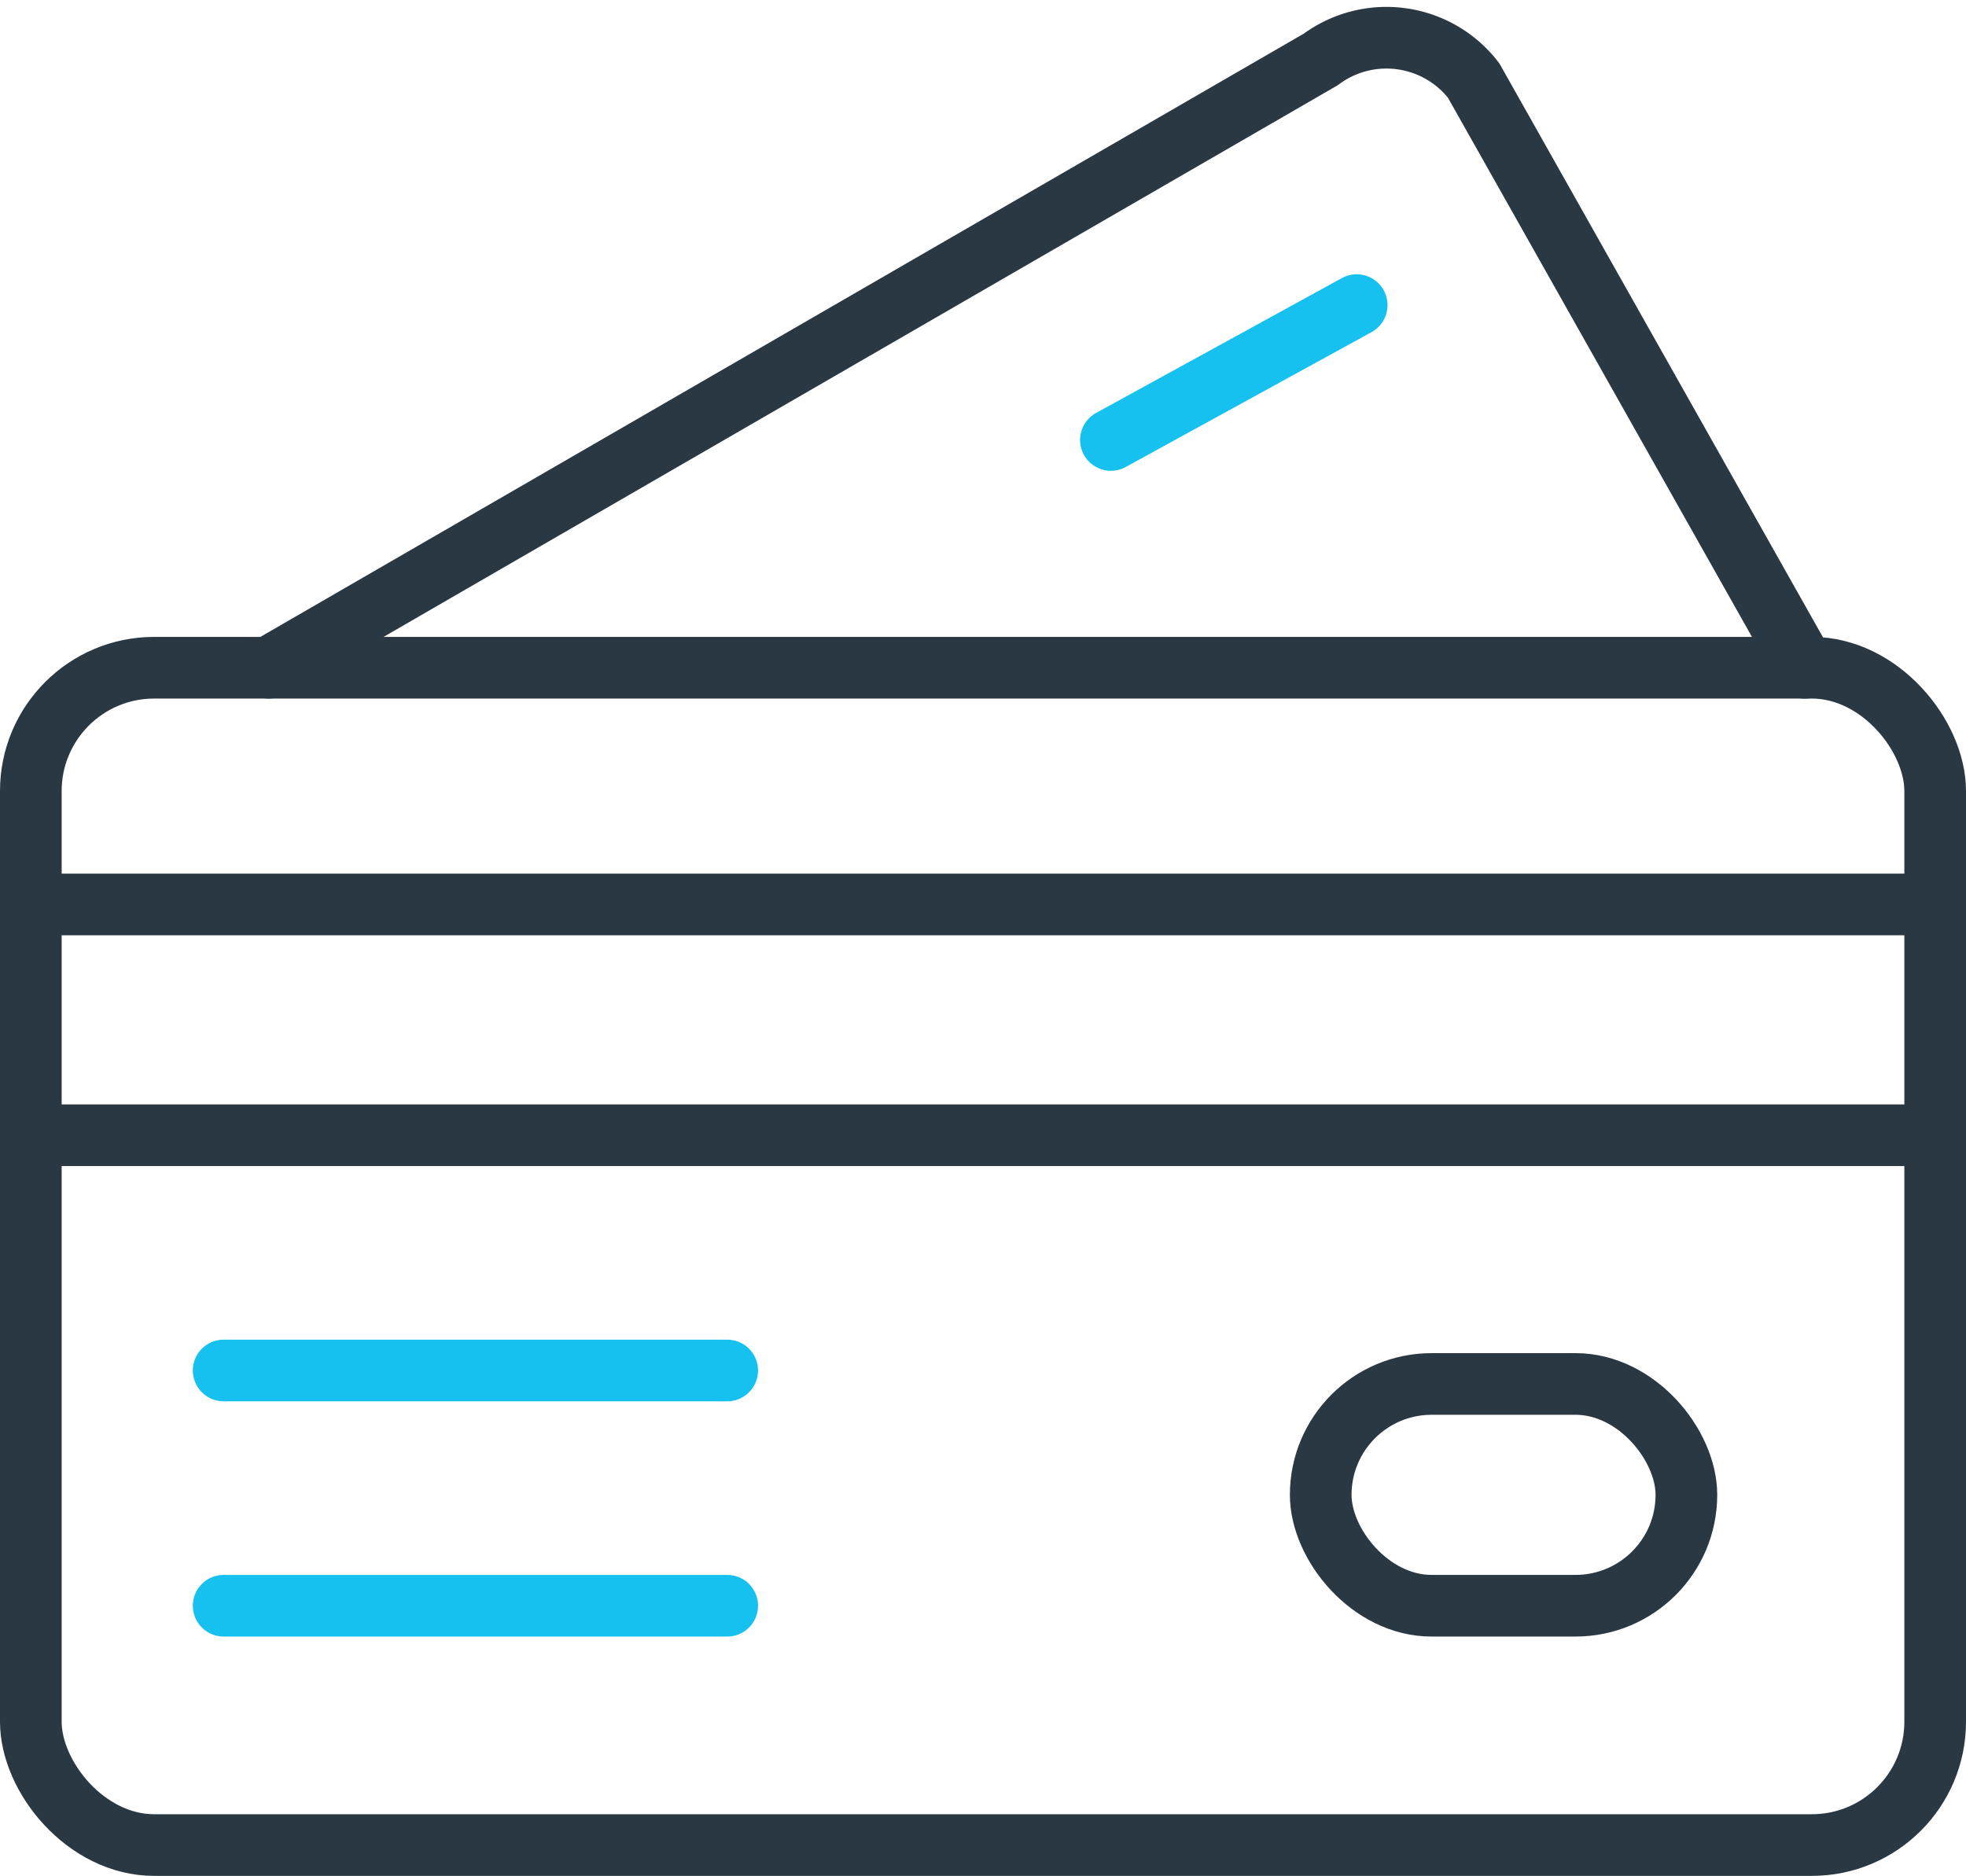
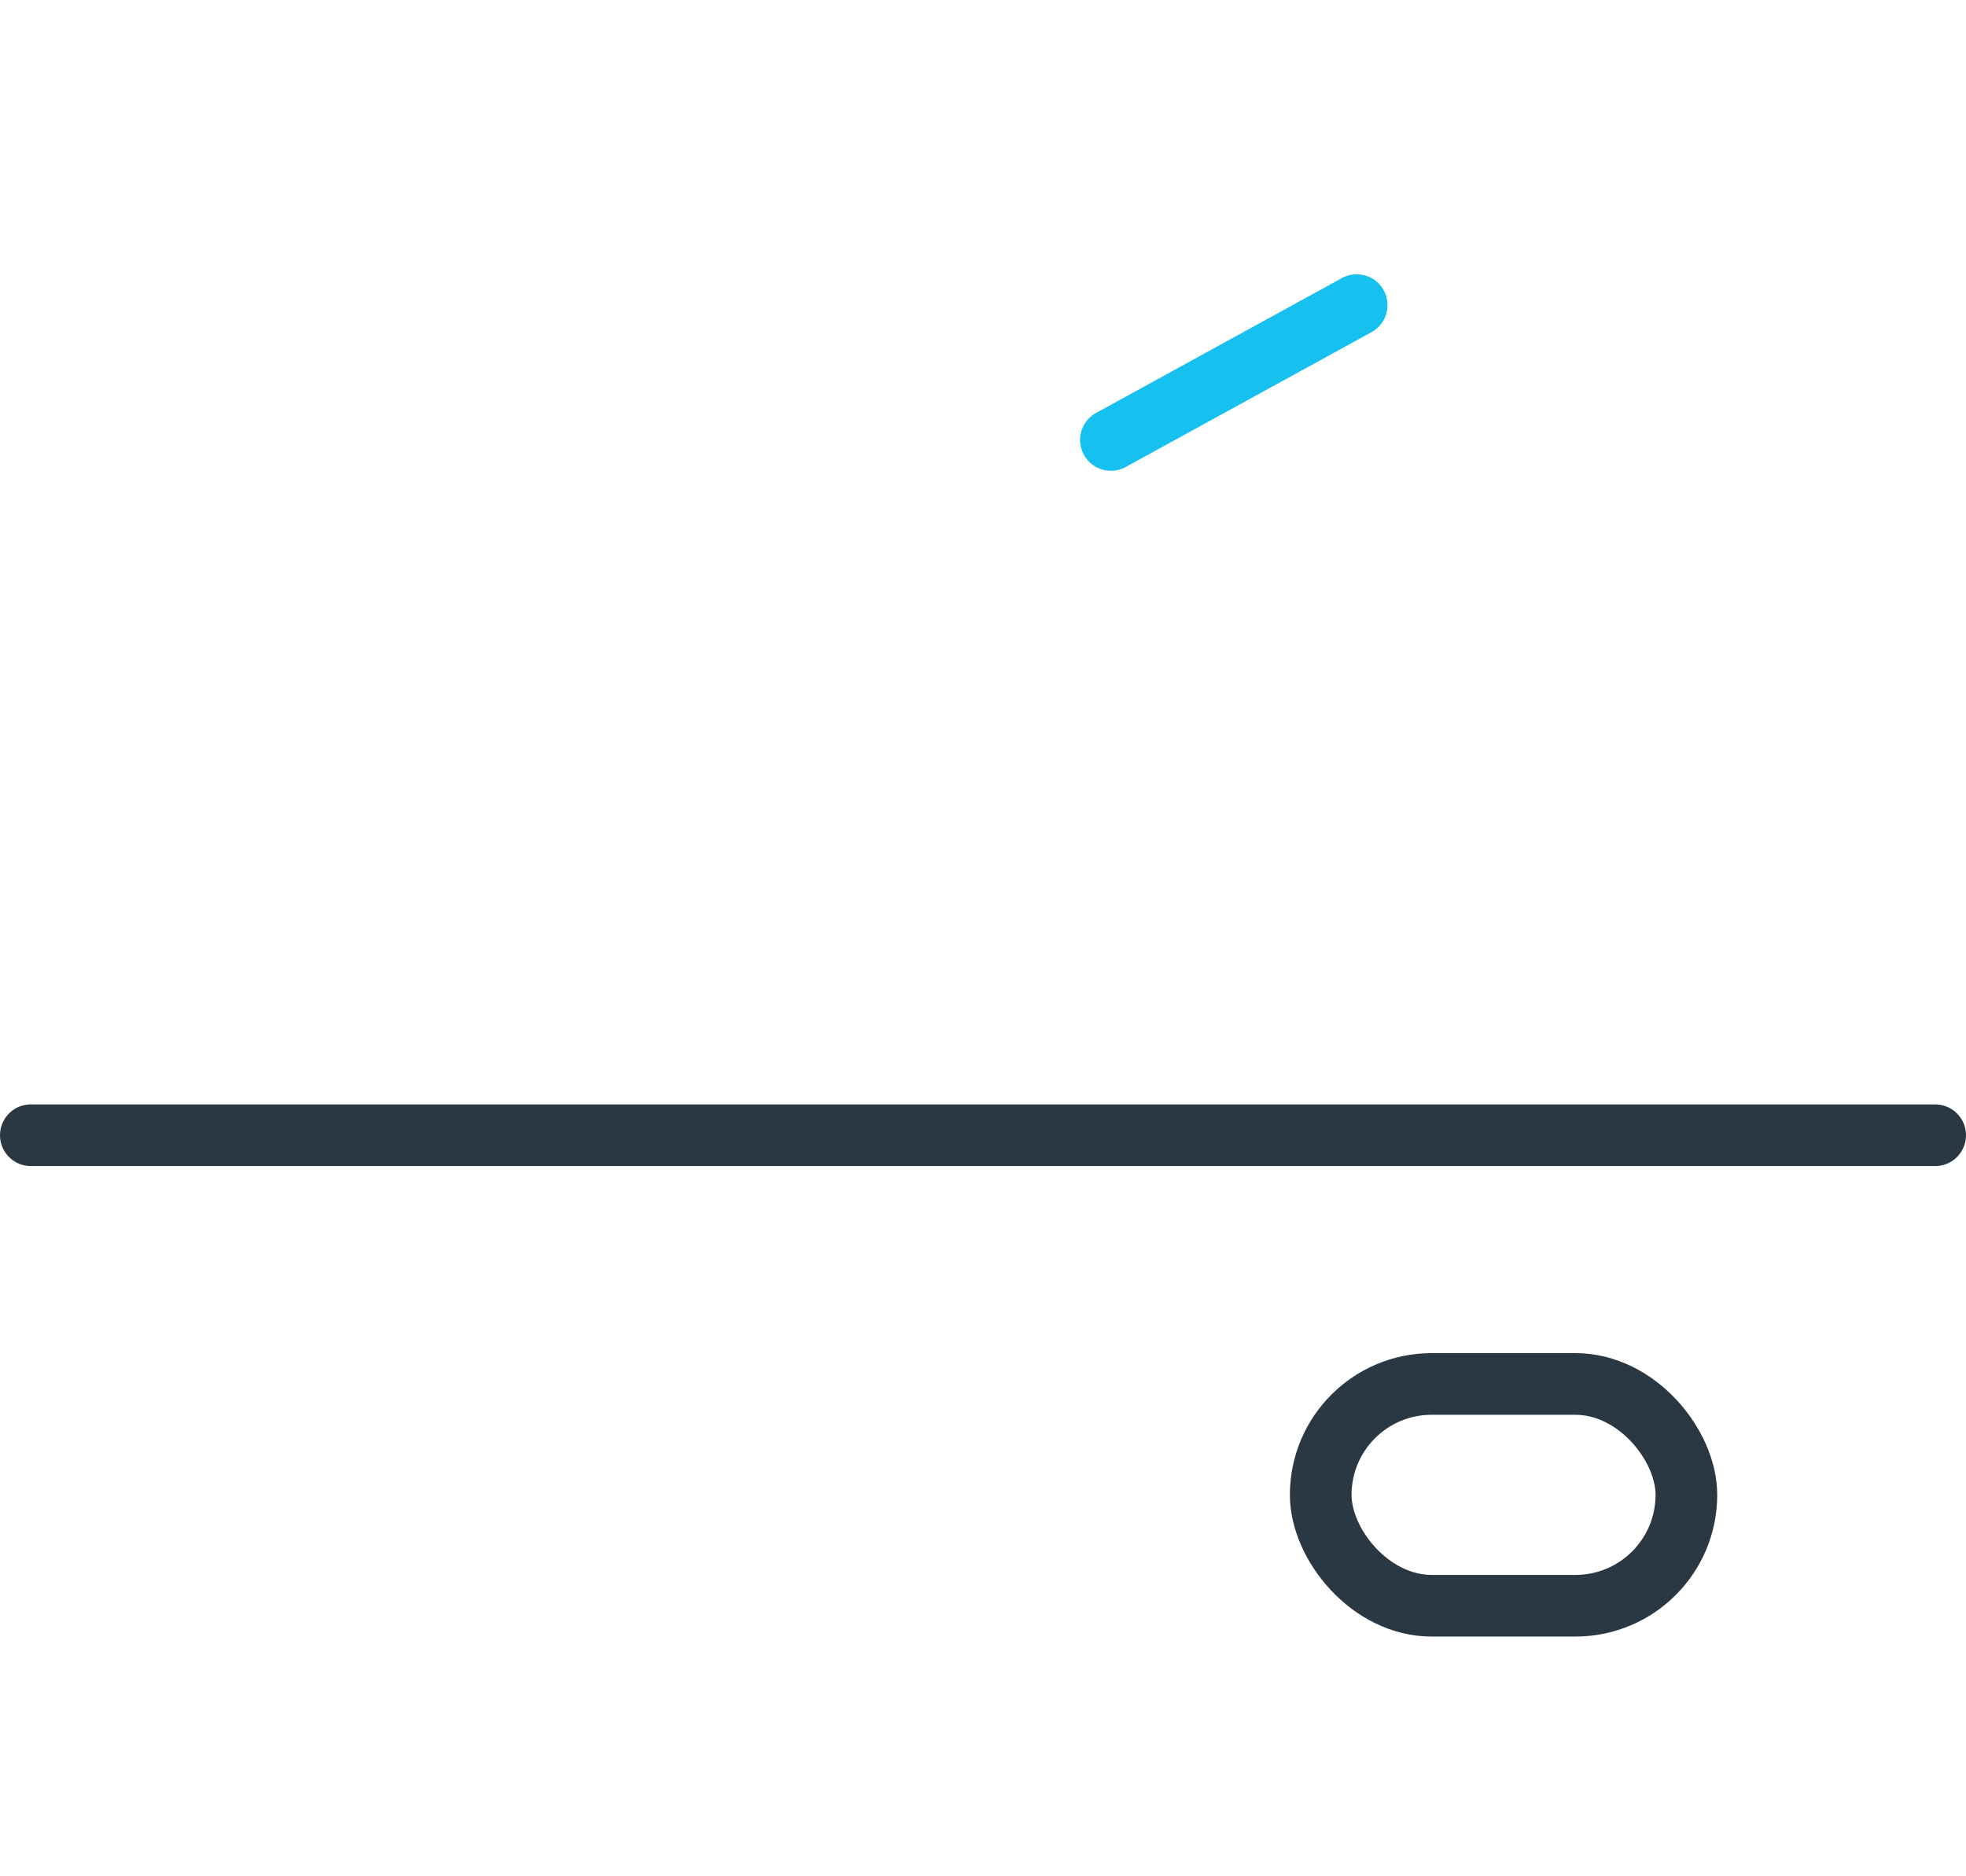
<svg xmlns="http://www.w3.org/2000/svg" width="47.827" height="45.643" viewBox="0 0 47.827 45.643">
  <defs>
    <style>.a,.b,.c{fill:none;stroke-linecap:round;stroke-miterlimit:10;stroke-width:1.5px;}.a,.b{stroke:#2a3844;}.a{stroke-linejoin:round;}.c{stroke:#16c0ef;}</style>
  </defs>
  <g transform="translate(-349.53 -1808.232)">
-     <rect class="a" width="46.327" height="28.646" rx="3" transform="translate(350.28 1824.479)" />
-     <line class="b" x2="46.327" transform="translate(350.28 1830.239)" />
    <line class="b" x2="46.327" transform="translate(350.28 1835.854)" />
-     <line class="c" x2="12.25" transform="translate(354.971 1841.578)" />
-     <line class="c" x2="12.25" transform="translate(354.971 1847.302)" />
    <rect class="a" width="8.896" height="5.396" rx="2.698" transform="translate(381.659 1841.906)" />
-     <path class="a" d="M175.17,281.841l25.594-14.8a2.682,2.682,0,0,1,3.719.51l8.057,14.292" transform="translate(180.895 1542.638)" />
    <line class="c" x1="5.979" y2="3.281" transform="translate(376.555 1815.656)" />
  </g>
</svg>